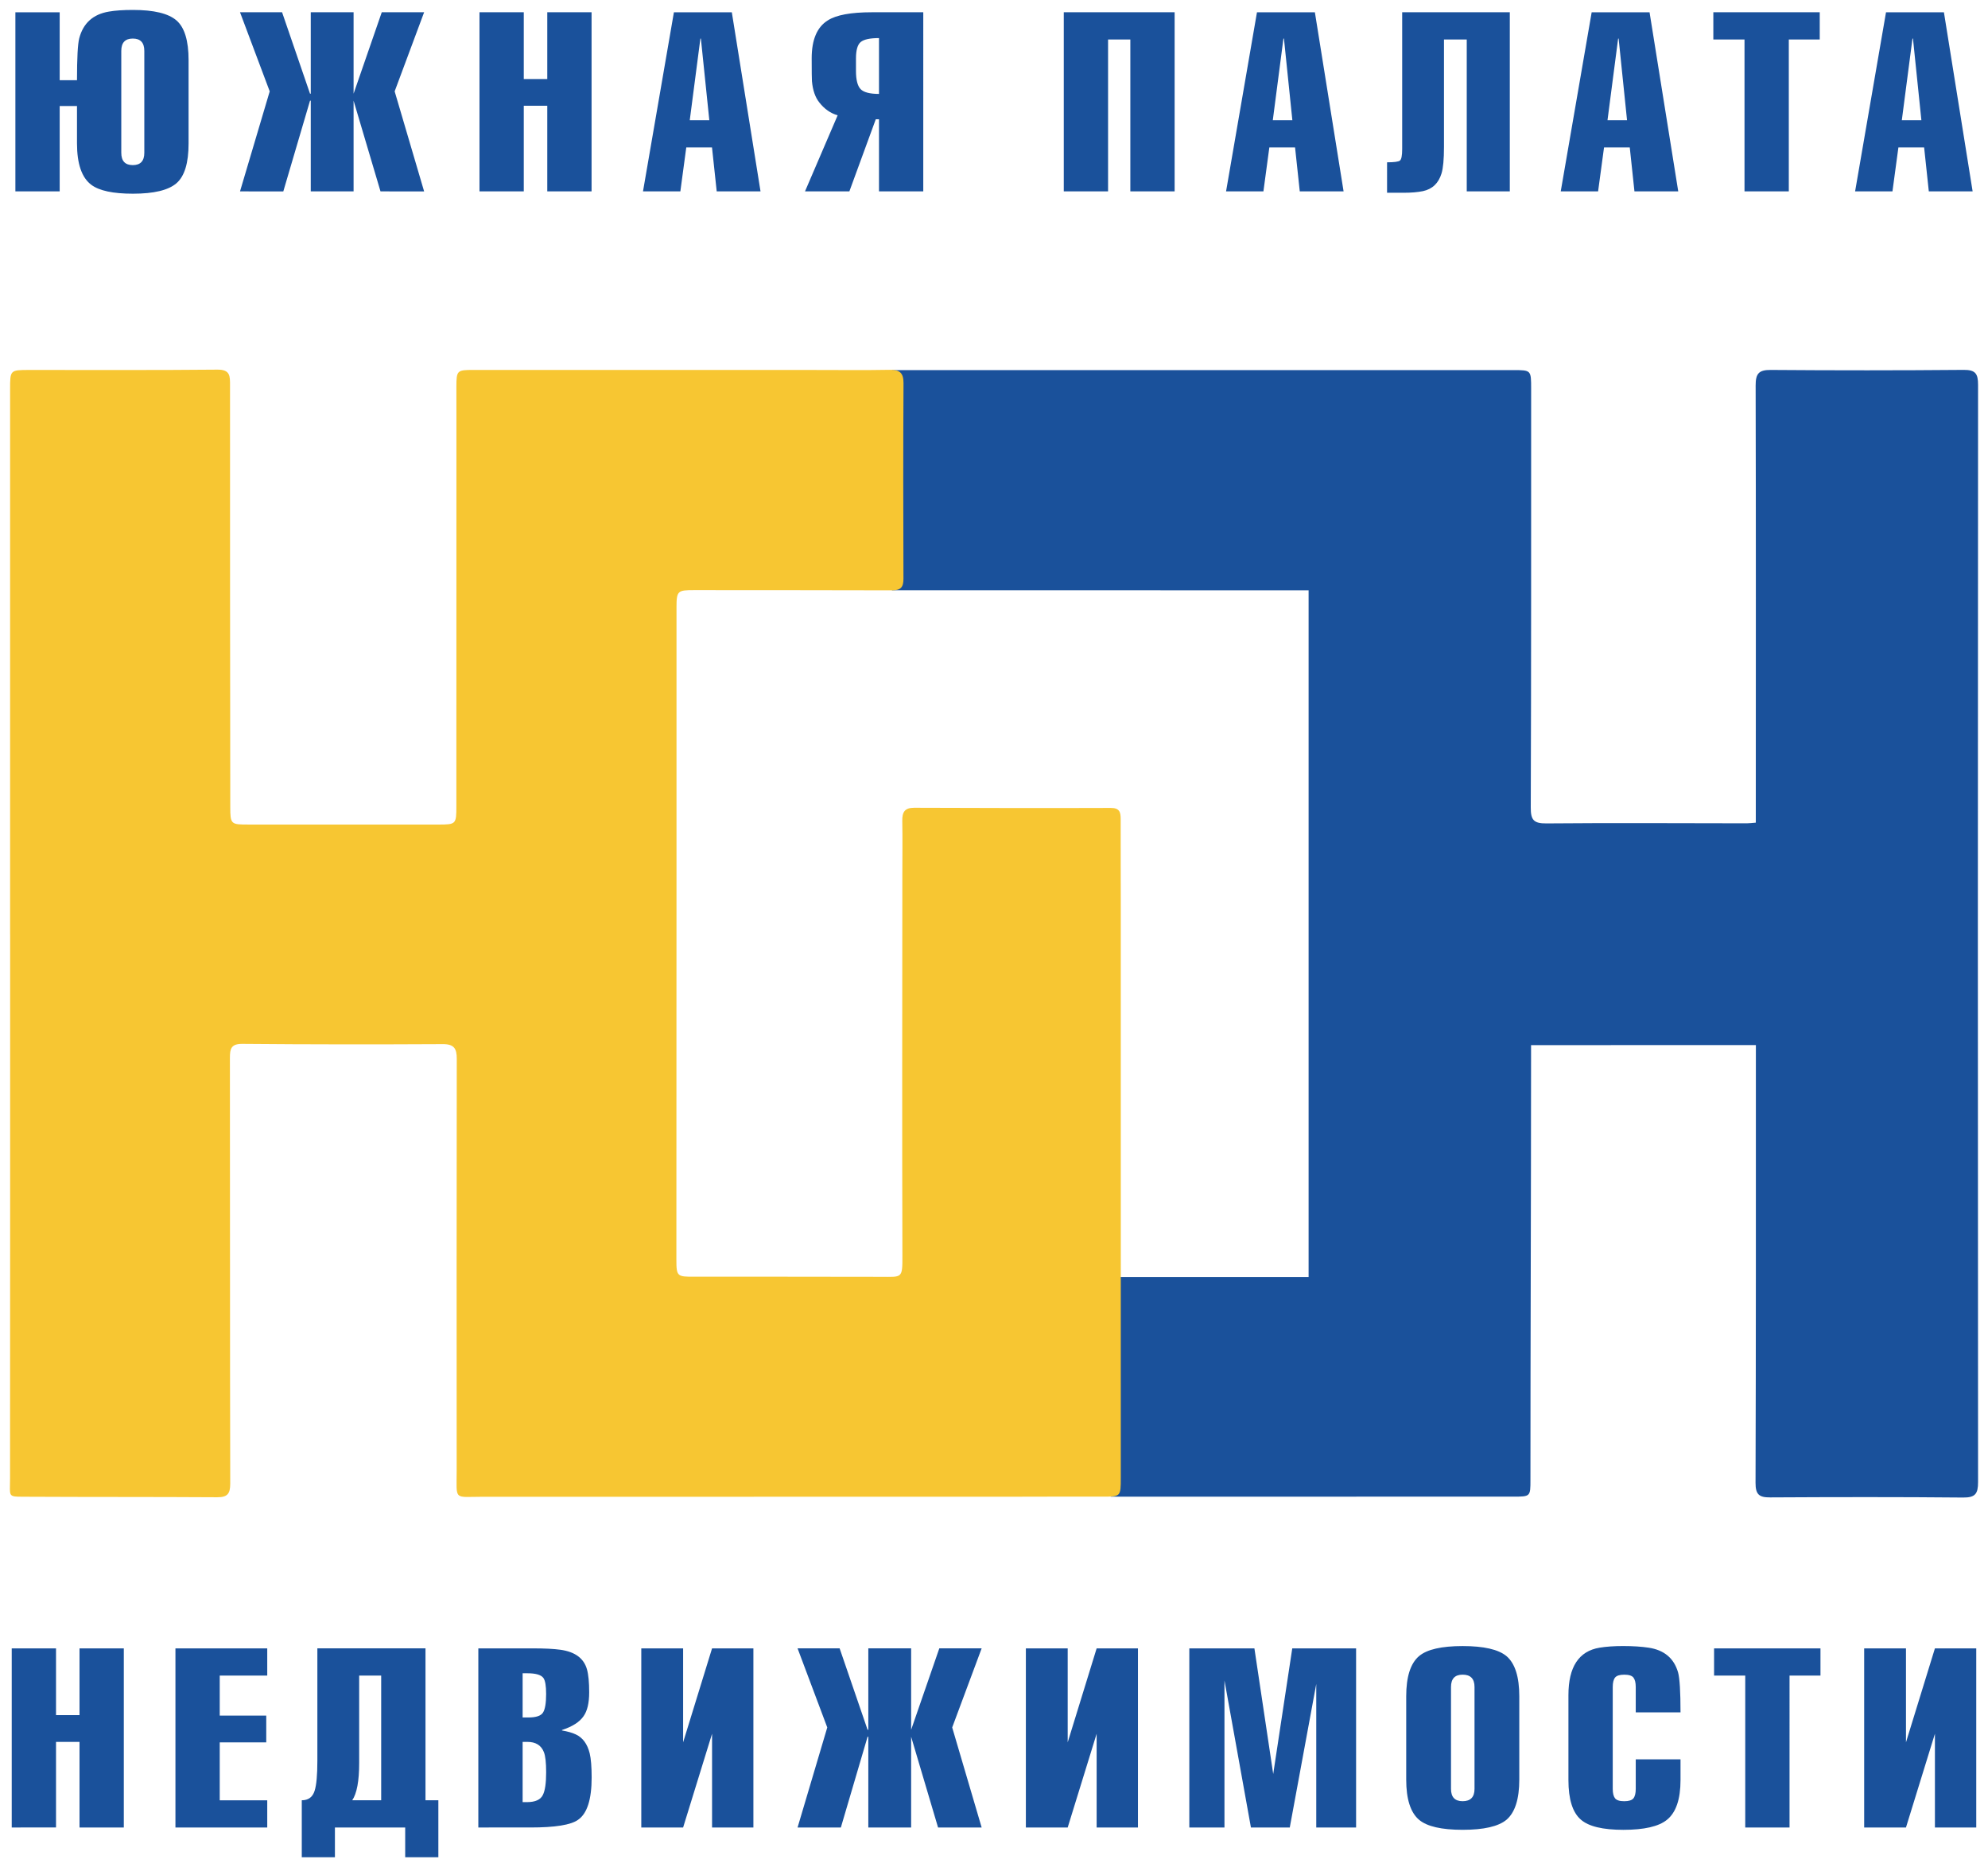
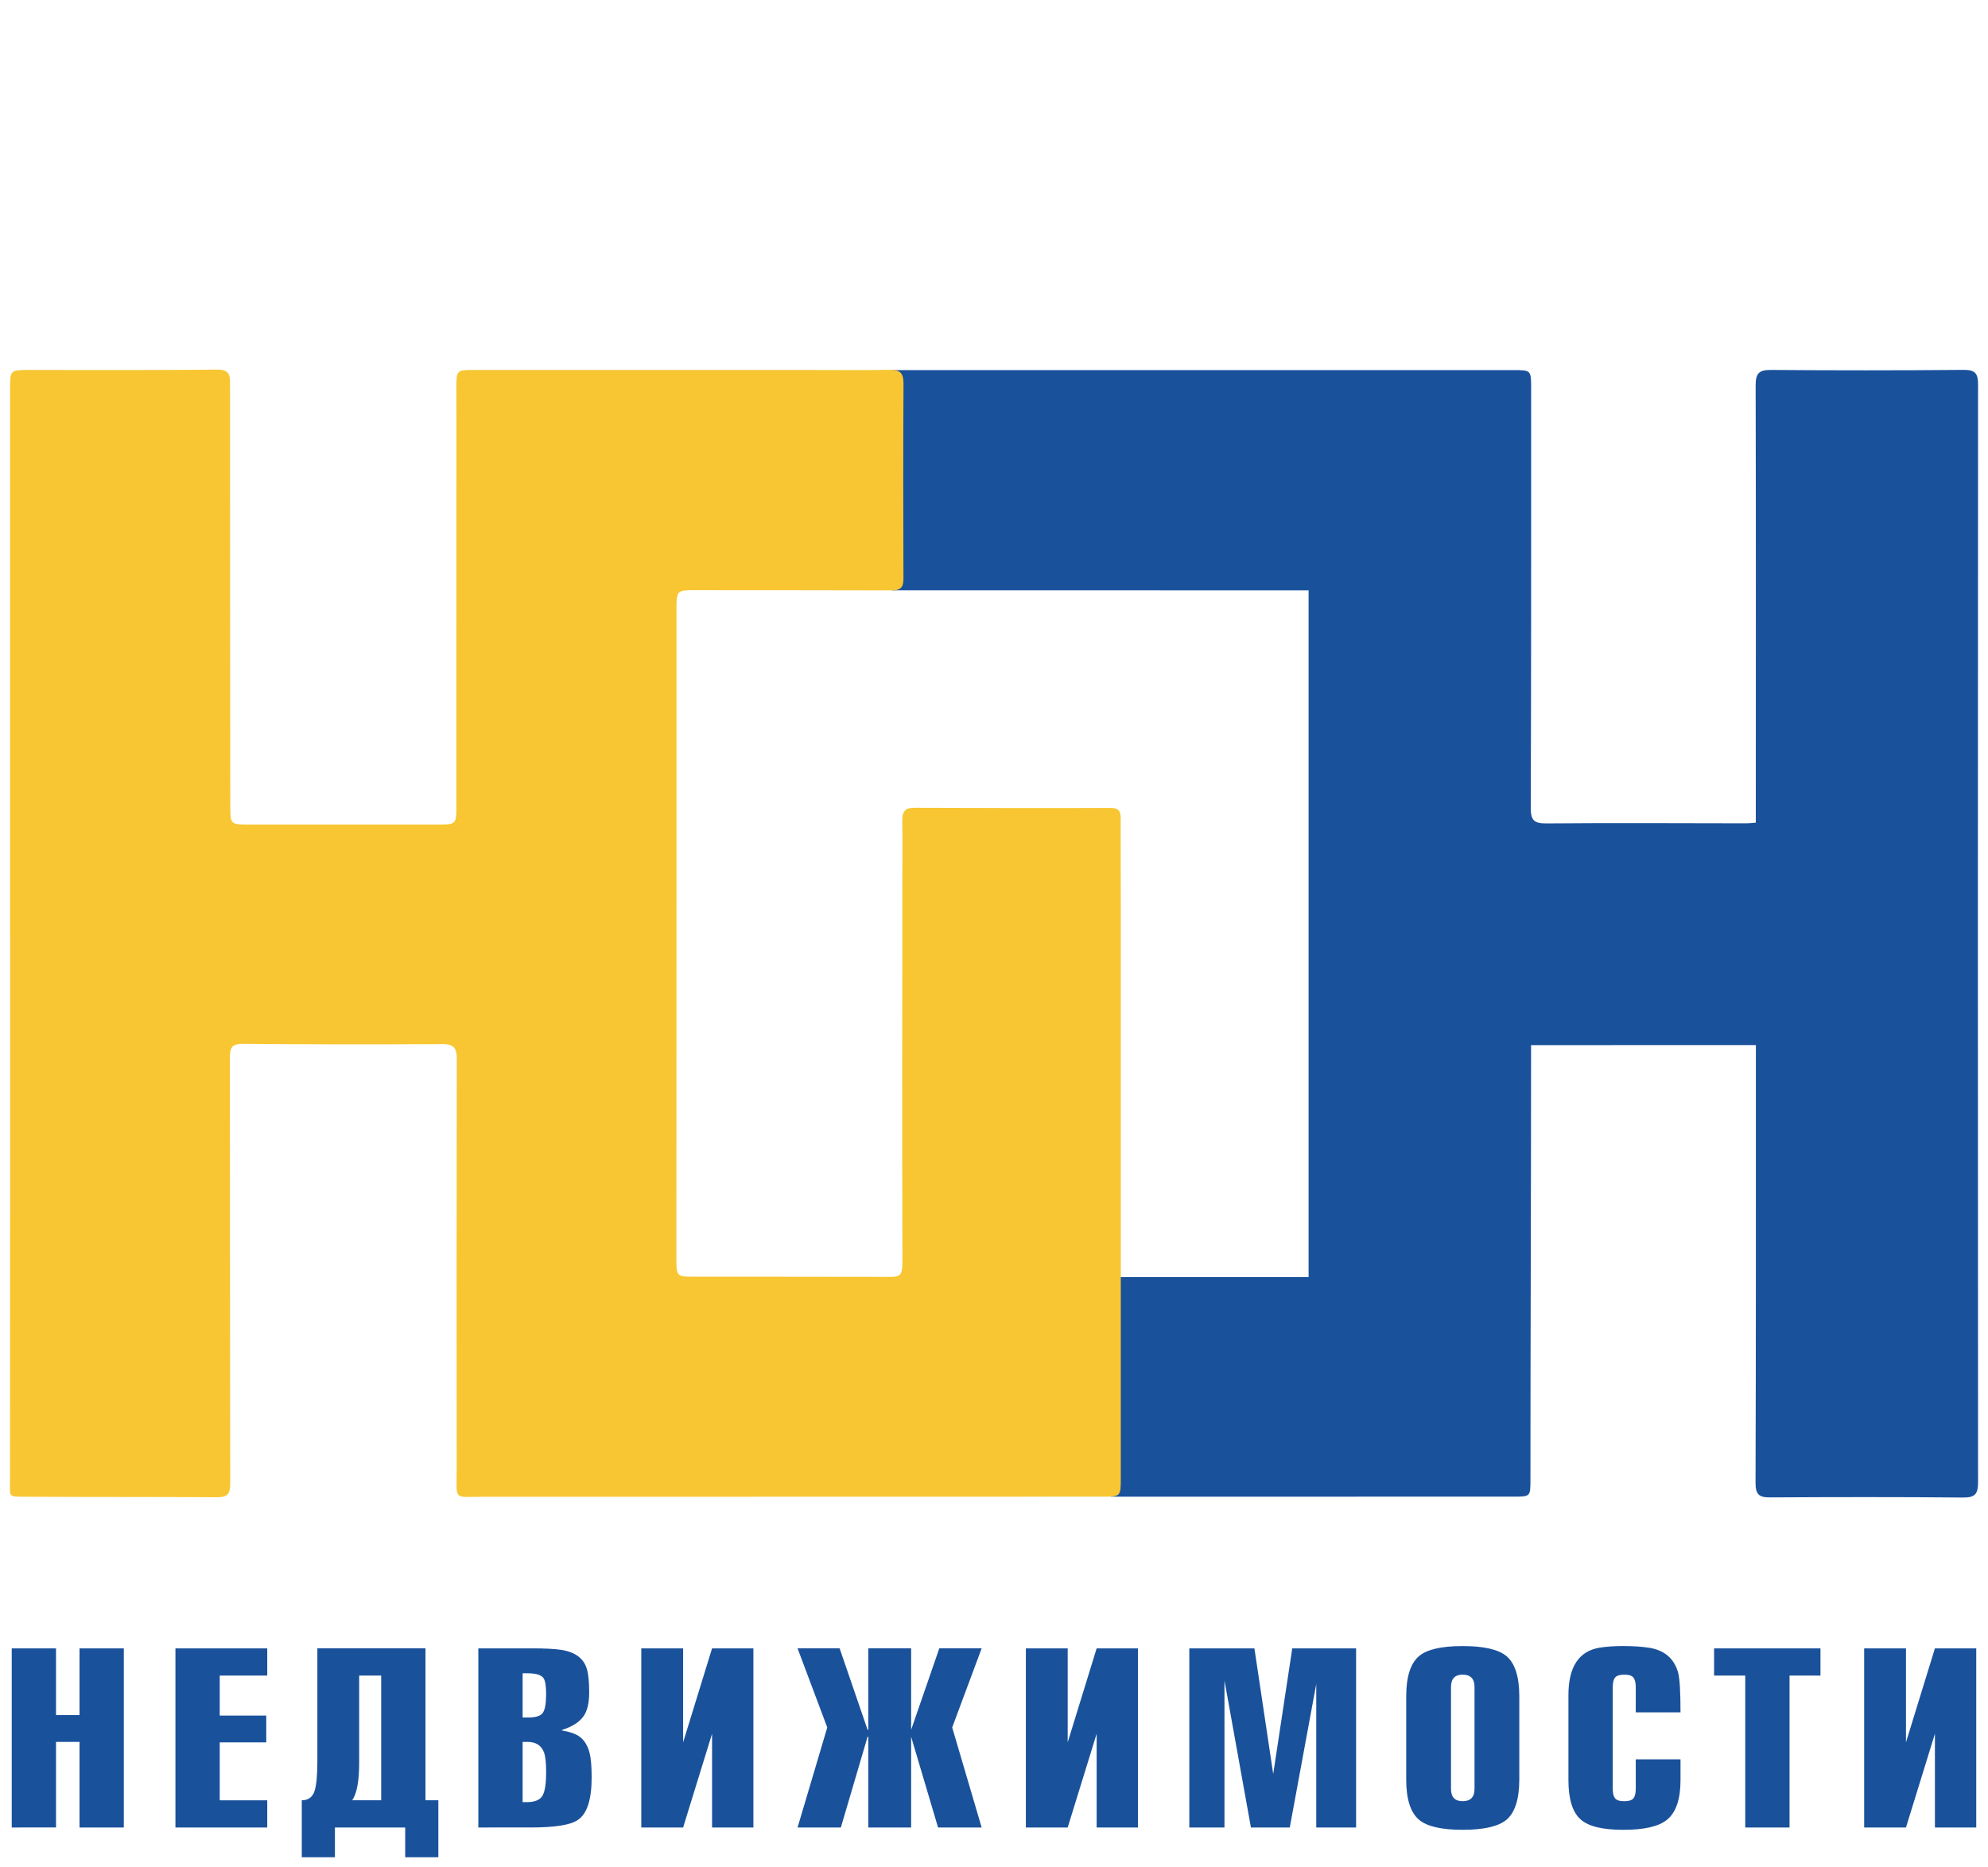
<svg xmlns="http://www.w3.org/2000/svg" version="1.1" id="Слой_1" x="0px" y="0px" viewBox="0 0 100 93.93" style="enable-background:new 0 0 100 93.93;" xml:space="preserve">
  <style type="text/css">
	.st0{fill:#1A519B;}
	.st1{fill-rule:evenodd;clip-rule:evenodd;fill:#1A519B;}
	.st2{fill-rule:evenodd;clip-rule:evenodd;fill:#F7C632;}
</style>
  <g id="XMLID_1_">
    <g id="XMLID_77_">
      <g id="XMLID_356_">
        <path id="XMLID_376_" class="st0" d="M0.59,82.922h2.228v3.358H4v-3.358h2.228v9.01H4v-4.306H2.818v4.306H0.59V82.922     L0.59,82.922z M13.442,91.932H8.825v-9.01h4.618v1.369h-2.39v2.013h2.34v1.346h-2.34v2.914h2.39V91.932L13.442,91.932z      M20.382,91.932h-3.535v1.498H15.18v-2.867c0.332,0,0.547-0.16,0.647-0.48c0.091-0.289,0.137-0.788,0.137-1.498v-5.664h5.439     v7.641h0.647v2.867h-1.668V91.932L20.382,91.932z M17.718,90.563h1.456v-6.272h-1.107v4.4     C18.067,89.596,17.951,90.22,17.718,90.563L17.718,90.563z M26.289,87.626v3.031h0.214c0.42,0,0.689-0.121,0.805-0.363     c0.11-0.218,0.164-0.597,0.164-1.135c0-0.491-0.037-0.831-0.114-1.018c-0.133-0.343-0.411-0.515-0.83-0.515H26.289L26.289,87.626     z M24.061,91.932v-9.01h2.763c0.573,0,1.029,0.023,1.37,0.07c0.73,0.102,1.174,0.429,1.331,0.983     c0.075,0.265,0.112,0.651,0.112,1.158c0,0.538-0.095,0.94-0.286,1.205c-0.199,0.289-0.56,0.519-1.083,0.691v0.023     c0.282,0.047,0.515,0.113,0.697,0.199c0.349,0.164,0.581,0.48,0.697,0.948c0.066,0.273,0.099,0.679,0.099,1.217     c0,1.108-0.228,1.818-0.684,2.13c-0.357,0.258-1.153,0.386-2.389,0.386H24.061L24.061,91.932z M26.289,84.174v2.224h0.29     c0.384,0,0.631-0.082,0.734-0.246c0.106-0.164,0.158-0.476,0.158-0.936c0-0.413-0.046-0.682-0.139-0.808     c-0.116-0.156-0.386-0.234-0.805-0.234H26.289L26.289,84.174z M32.258,82.922h2.104v4.727l1.456-4.727h2.079v9.01h-2.079v-4.716     l-1.456,4.716h-2.104V82.922L32.258,82.922z M40.119,91.932l1.494-5.032l-1.494-3.979h2.116l1.406,4.096h0.037v-4.096h2.154     v4.096l0,0l1.417-4.096h2.13l-1.482,3.979l1.482,5.032h-2.193l-1.354-4.564l0,0v4.564h-2.154v-4.564h-0.037l-1.344,4.564H40.119     L40.119,91.932z M51.603,82.922h2.104v4.727l1.456-4.727h2.078v9.01h-2.078v-4.716l-1.456,4.716h-2.104V82.922L51.603,82.922z      M65.003,82.922h3.211v9.01H66.21v-7.22l-1.332,7.22h-1.954l-1.331-7.396v7.396h-1.768v-9.01h3.274l0.946,6.319L65.003,82.922     L65.003,82.922z M74.171,84.864c0-0.414-0.199-0.62-0.598-0.62c-0.39,0-0.585,0.206-0.585,0.62v5.126     c0,0.414,0.195,0.62,0.585,0.62c0.399,0,0.598-0.207,0.598-0.62V84.864L74.171,84.864z M76.423,85.333v4.189     c0,0.983-0.216,1.658-0.647,2.024c-0.407,0.336-1.141,0.503-2.203,0.503c-1.062,0-1.792-0.168-2.19-0.503     c-0.432-0.366-0.648-1.041-0.648-2.024v-4.189c0-0.983,0.216-1.658,0.648-2.024c0.398-0.335,1.128-0.503,2.19-0.503     c1.062,0,1.797,0.168,2.203,0.503C76.208,83.675,76.423,84.35,76.423,85.333L76.423,85.333z M84.533,86.14h-2.252v-1.275     c0-0.218-0.039-0.376-0.116-0.474c-0.078-0.098-0.232-0.146-0.462-0.146c-0.23,0-0.384,0.049-0.463,0.146     c-0.077,0.098-0.116,0.256-0.116,0.474v5.126c0,0.218,0.039,0.376,0.116,0.474c0.079,0.098,0.232,0.146,0.463,0.146     c0.23,0,0.384-0.049,0.462-0.146c0.077-0.098,0.116-0.256,0.116-0.474v-1.486h2.252v1.041c0,0.967-0.228,1.635-0.684,2.001     c-0.415,0.336-1.145,0.503-2.191,0.503c-1.037,0-1.75-0.171-2.14-0.515c-0.415-0.359-0.623-1.022-0.623-1.99v-4.271     c0-1.42,0.523-2.215,1.569-2.387c0.332-0.055,0.726-0.082,1.182-0.082c0.498,0,0.925,0.028,1.282,0.082     c0.78,0.117,1.274,0.53,1.481,1.24C84.492,84.424,84.533,85.095,84.533,86.14L84.533,86.14z M90.017,91.932h-2.228v-7.641h-1.568     v-1.369h5.352v1.369h-1.556V91.932L90.017,91.932z M93.771,82.922h2.103v4.727l1.456-4.727h2.079v9.01h-2.079v-4.716     l-1.456,4.716h-2.103V82.922L93.771,82.922z" />
-         <path id="XMLID_358_" class="st0" d="M7.259,2.56c0-0.414-0.193-0.62-0.579-0.62c-0.386,0-0.579,0.207-0.579,0.62v5.126     c0,0.413,0.193,0.62,0.579,0.62c0.386,0,0.579-0.207,0.579-0.62V2.56L7.259,2.56z M3.002,9.628H0.774v-9.01h2.228v3.417h0.871     c0-1.116,0.038-1.818,0.112-2.106c0.2-0.764,0.697-1.213,1.494-1.346C5.794,0.528,6.196,0.5,6.686,0.5     c1.054,0,1.784,0.176,2.19,0.527c0.407,0.351,0.61,1.018,0.61,2.001v4.189c0,0.983-0.203,1.65-0.61,2.001     C8.47,9.569,7.74,9.744,6.686,9.744c-0.995,0-1.693-0.148-2.091-0.446C4.113,8.939,3.873,8.243,3.873,7.211V5.333H3.002V9.628     L3.002,9.628z M12.073,9.628l1.494-5.032l-1.494-3.979h2.116l1.406,4.096h0.037V0.617h2.154v4.096l0,0l1.417-4.096h2.131     l-1.482,3.979l1.482,5.032H19.14l-1.354-4.564l0,0v4.564h-2.154V5.064h-0.037l-1.344,4.564H12.073L12.073,9.628z M24.119,0.617     h2.228v3.358h1.182V0.617h2.228v9.01h-2.228V5.321h-1.182v4.306h-2.228V0.617L24.119,0.617z M35.231,1.94l-0.535,4.107h0.984     L35.256,1.94H35.231L35.231,1.94z M36.052,9.628l-0.237-2.212h-1.294l-0.298,2.212h-1.879l1.555-9.01h2.913l1.444,9.01H36.052     L36.052,9.628z M46.443,9.628h-2.228V6h-0.162l-1.328,3.627h-2.232l1.643-3.827C41.78,5.7,41.472,5.485,41.215,5.157     c-0.207-0.257-0.332-0.616-0.373-1.076c-0.008-0.102-0.013-0.484-0.013-1.147c0-0.936,0.27-1.572,0.809-1.907     c0.423-0.273,1.162-0.41,2.215-0.41h2.589V9.628L46.443,9.628z M44.215,4.725V1.916c-0.456,0-0.764,0.067-0.921,0.199     c-0.158,0.131-0.237,0.408-0.237,0.827V3.57c0,0.443,0.077,0.747,0.23,0.911C43.441,4.642,43.75,4.725,44.215,4.725L44.215,4.725     z M53.51,0.617h5.576v9.01h-2.228V1.986h-1.12v7.641H53.51V0.617L53.51,0.617z M64.559,1.94l-0.535,4.107h0.984L64.585,1.94     H64.559L64.559,1.94z M65.381,9.628l-0.237-2.212H63.85l-0.298,2.212h-1.879l1.555-9.01h2.913l1.444,9.01H65.381L65.381,9.628z      M70.532,0.617h5.414v9.01H73.78V1.986h-1.145v5.394c0,0.632-0.042,1.081-0.124,1.346c-0.15,0.491-0.461,0.788-0.934,0.889     c-0.265,0.055-0.593,0.082-0.983,0.082h-0.822V8.165c0.357,0,0.573-0.029,0.648-0.088c0.074-0.059,0.112-0.252,0.112-0.579V0.617     L70.532,0.617z M81.395,1.94L80.86,6.047h0.983L81.42,1.94H81.395L81.395,1.94z M82.216,9.628L81.98,7.416h-1.294l-0.299,2.212     h-1.879l1.556-9.01h2.912l1.443,9.01H82.216L82.216,9.628z M89.98,9.628h-2.228V1.986h-1.568V0.617h5.352v1.369H89.98V9.628     L89.98,9.628z M96.201,1.94l-0.536,4.107h0.984L96.226,1.94H96.201L96.201,1.94z M97.023,9.628l-0.236-2.212h-1.294l-0.299,2.212     h-1.879l1.555-9.01h2.913l1.444,9.01H97.023L97.023,9.628z" />
-         <path id="XMLID_357_" class="st1" d="M88.324,52.574c-3.782,0-7.487,0.001-11.309,0.001c0,0.258,0,0.514,0,0.771     c0,7.045-0.031,14.058-0.031,21.102c0,0.834-0.001,0.84-0.85,0.841L55.873,75.29V64.242h9.952V29.695l-20.957-0.001V18.619     l31.254-0.001c0.896,0,0.897,0,0.897,0.933c-0.002,7.024,0.006,14.048-0.019,21.071c-0.002,0.626,0.145,0.806,0.788,0.8     c3.36-0.03,6.72-0.007,10.08-0.005c0.121,0,0.243-0.017,0.452-0.033c0-0.235,0-0.453,0-0.672     c0.001-7.107,0.01-14.213-0.008-21.32c-0.001-0.594,0.154-0.787,0.76-0.782c3.236,0.025,6.472,0.025,9.707-0.003     c0.596-0.005,0.721,0.197,0.721,0.753c-0.013,18.398-0.014,36.797,0,55.195c0,0.58-0.131,0.785-0.752,0.779     c-3.235-0.031-6.471-0.025-9.707-0.007c-0.558,0.004-0.735-0.147-0.734-0.736c0.023-7.065,0.016-14.131,0.017-21.195     C88.324,53.133,88.324,52.87,88.324,52.574L88.324,52.574z" />
+         <path id="XMLID_357_" class="st1" d="M88.324,52.574c-3.782,0-7.487,0.001-11.309,0.001c0,0.258,0,0.514,0,0.771     c0,7.045-0.031,14.058-0.031,21.102c0,0.834-0.001,0.84-0.85,0.841L55.873,75.29V64.242h9.952V29.695l-20.957-0.001V18.619     l31.254-0.001c0.896,0,0.897,0,0.897,0.933c-0.002,7.024,0.006,14.048-0.019,21.071c-0.002,0.626,0.145,0.806,0.788,0.8     c3.36-0.03,6.72-0.007,10.08-0.005c0.121,0,0.243-0.017,0.452-0.033c0-0.235,0-0.453,0-0.672     c0.001-7.107,0.01-14.213-0.008-21.32c-0.001-0.594,0.154-0.787,0.76-0.782c3.236,0.025,6.472,0.025,9.707-0.003     c0.596-0.005,0.721,0.197,0.721,0.753c-0.013,18.398-0.014,36.797,0,55.195c0,0.58-0.131,0.785-0.752,0.779     c-3.235-0.031-6.471-0.025-9.707-0.007c-0.558,0.004-0.735-0.147-0.734-0.736c0.023-7.065,0.016-14.131,0.017-21.195     L88.324,52.574z" />
      </g>
    </g>
    <path id="XMLID_114_" class="st2" d="M0.508,47.011c0-9.148,0-18.296,0-27.444c0-0.952,0.002-0.955,0.972-0.956   c3.153-0.002,6.306,0.015,9.459-0.016c0.642-0.006,0.632,0.323,0.632,0.779c-0.002,7.074,0.003,14.147,0.012,21.22   c0.001,0.877,0.034,0.886,0.924,0.885c3.174-0.004,6.348,0.005,9.521,0.001c0.916-0.001,0.927-0.013,0.928-0.932   c0.004-6.451,0.003-12.903,0.003-19.354c0-0.581-0.003-1.161-0.002-1.742c0.003-0.807,0.034-0.842,0.825-0.842   c5.746,0,11.492,0.001,17.239,0.002c1.244,0,2.489,0.015,3.734-0.008c0.502-0.009,0.696,0.151,0.693,0.677   c-0.018,3.277-0.015,6.555-0.003,9.832c0.002,0.422-0.131,0.585-0.568,0.584c-3.319-0.013-6.637-0.005-9.956-0.011   c-0.831-0.001-0.891,0.034-0.892,0.863c-0.003,4.481,0.001,8.962,0,13.442c-0.001,6.451-0.004,12.903-0.006,19.354   c-0.001,0.874,0.035,0.883,0.917,0.88c3.112-0.007,6.223,0.006,9.334,0.006c1.116,0,1.122,0.112,1.118-1.098   c-0.02-6.369-0.005-12.737-0.003-19.105c0-0.912,0.014-1.825-0.003-2.737c-0.008-0.432,0.119-0.657,0.596-0.656   c3.297,0.013,6.595,0.02,9.892,0.008c0.459-0.002,0.499,0.232,0.498,0.584c-0.004,1.431,0.005,2.862,0.005,4.294   c0,9.604,0,19.209,0.001,28.814c0,0.967-0.001,0.956-0.967,0.953c-1.68-0.006-3.36,0.006-5.04,0.006   c-8.692,0.001-17.384,0-26.076,0.001c-1.496,0.001-1.324,0.213-1.324-1.306c-0.004-6.907-0.005-13.815,0.005-20.723   c0.001-0.509-0.127-0.744-0.699-0.741c-3.361,0.018-6.721,0.017-10.082-0.013c-0.578-0.005-0.63,0.249-0.63,0.712   c0.009,7.136,0,14.272,0.016,21.408c0.001,0.519-0.146,0.691-0.661,0.687c-3.173-0.02-6.347-0.008-9.52-0.025   c-0.797-0.005-0.898,0.036-0.902-0.379v-0.026c0-0.124,0.007-0.286,0.007-0.498C0.511,65.266,0.51,56.139,0.51,47.011   C0.509,47.011,0.508,47.011,0.508,47.011L0.508,47.011z" />
  </g>
</svg>